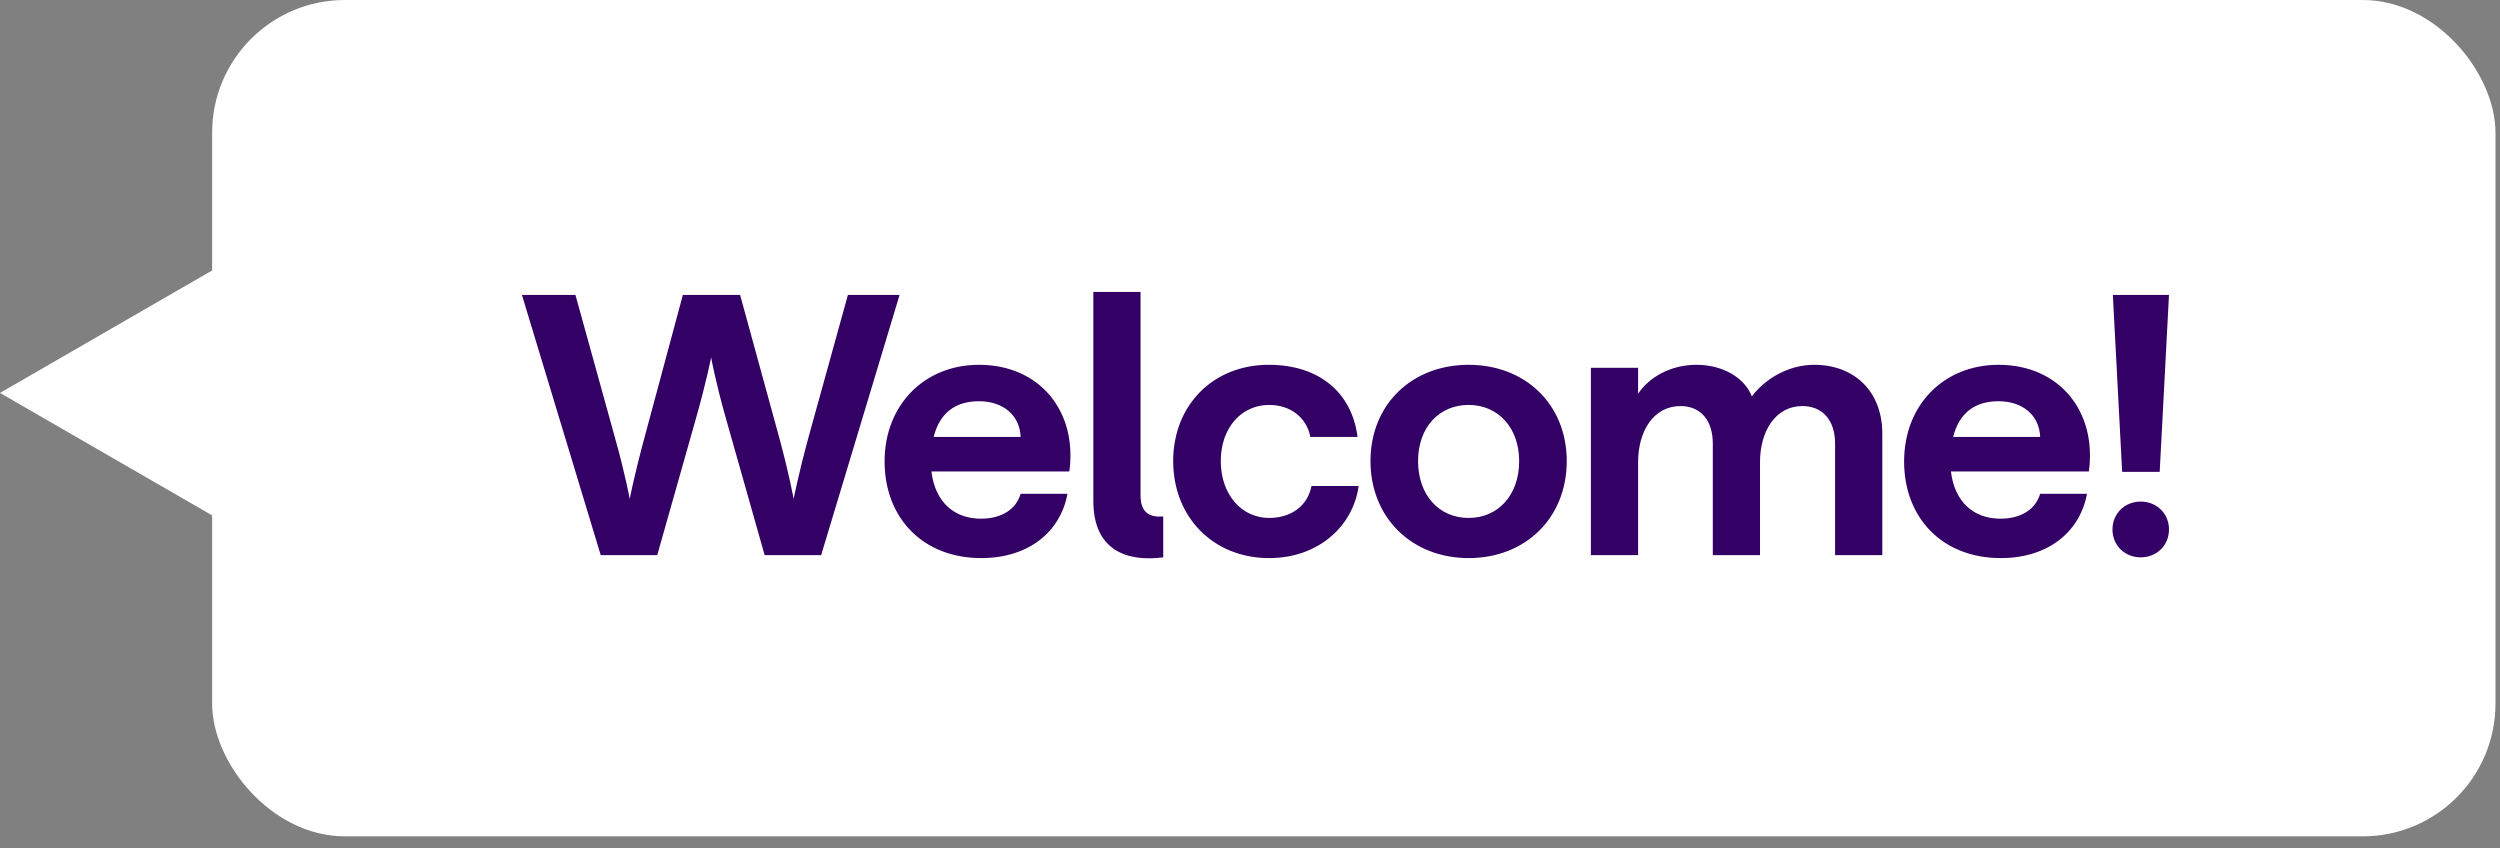
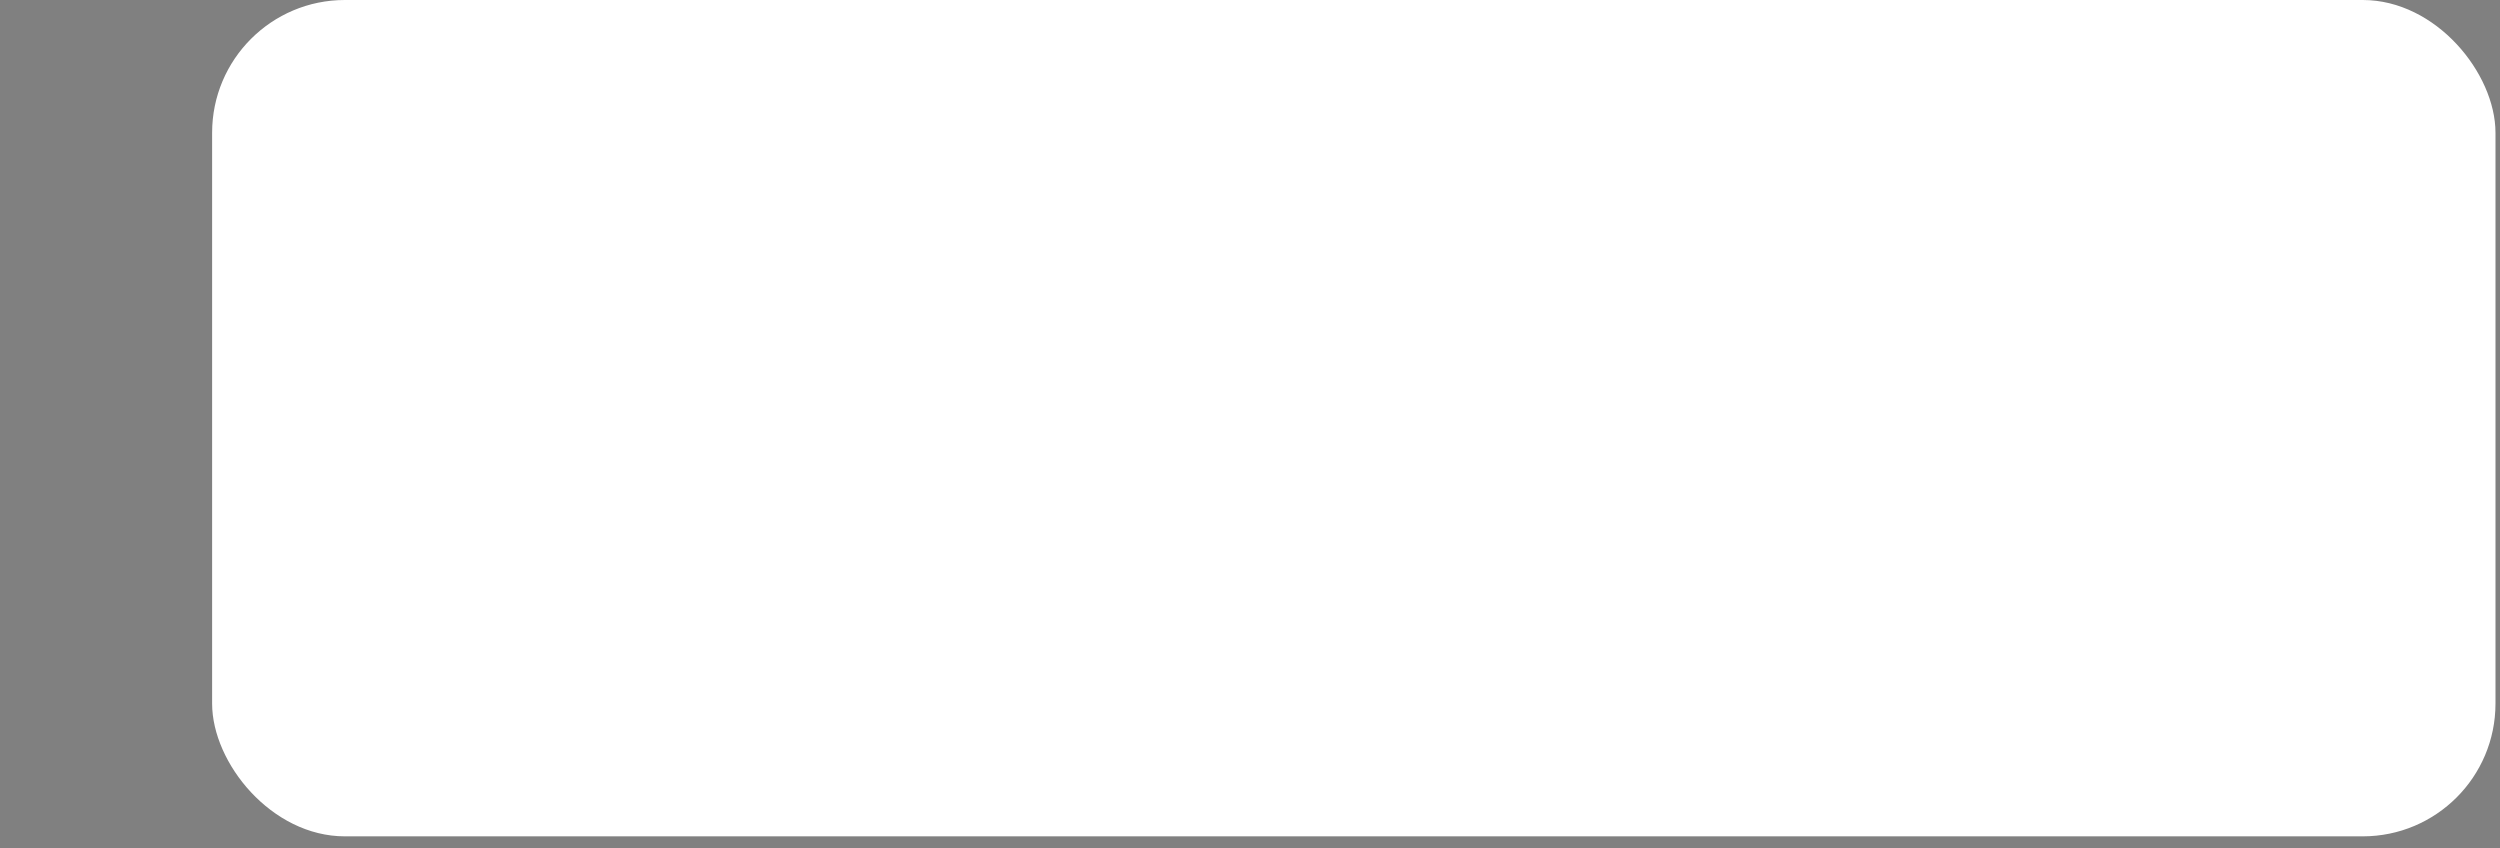
<svg xmlns="http://www.w3.org/2000/svg" width="165" height="56" viewBox="0 0 165 56" fill="none">
  <rect x="0" y="0" width="165" height="56" fill="#808080" stroke="none" />
-   <path d="M2.37698e-07 25.933L29.899 8.67L29.899 43.195L2.37698e-07 25.933Z" fill="white" />
  <rect x="14" width="150.702" height="55.199" rx="8.762" fill="white" />
-   <path d="M39.648 36.638L34.447 19.465H37.979L40.58 28.861C41.291 31.388 41.561 32.933 41.561 32.933C41.561 32.933 41.856 31.388 42.542 28.861L45.069 19.465H48.847L51.423 28.861C52.11 31.388 52.38 32.933 52.38 32.933C52.38 32.933 52.675 31.388 53.361 28.861L55.962 19.465H59.372L54.196 36.638H50.467L47.915 27.634C47.204 25.132 46.934 23.586 46.934 23.586C46.934 23.586 46.639 25.132 45.928 27.634L43.377 36.638H39.648ZM64.761 36.834C60.91 36.834 58.383 34.184 58.383 30.455C58.383 26.726 61.008 24.077 64.614 24.077C68.662 24.077 71.115 27.192 70.576 31.118H61.474C61.719 33.154 62.995 34.233 64.737 34.233C66.135 34.233 67.067 33.596 67.362 32.59H70.453C69.987 35.117 67.877 36.834 64.761 36.834ZM61.621 28.836H67.362C67.313 27.413 66.209 26.481 64.614 26.481C63.044 26.481 62.014 27.266 61.621 28.836ZM76.773 36.785C74.295 37.104 72.16 36.27 72.16 33.056V19.268H75.276V32.712C75.276 33.865 75.914 34.16 76.773 34.086V36.785ZM83.76 36.834C80.08 36.834 77.43 34.135 77.43 30.431C77.43 26.751 80.055 24.077 83.735 24.077C87.096 24.077 89.231 25.941 89.599 28.836H86.483C86.238 27.561 85.183 26.726 83.76 26.726C81.944 26.726 80.571 28.223 80.571 30.431C80.571 32.639 81.944 34.184 83.76 34.184C85.232 34.184 86.311 33.375 86.557 32.075H89.672C89.304 34.724 87.023 36.834 83.76 36.834ZM96.929 36.834C93.175 36.834 90.452 34.16 90.452 30.431C90.452 26.702 93.175 24.077 96.929 24.077C100.682 24.077 103.405 26.702 103.405 30.431C103.405 34.184 100.682 36.834 96.929 36.834ZM96.929 34.184C98.891 34.184 100.265 32.663 100.265 30.431C100.265 28.247 98.891 26.726 96.929 26.726C94.966 26.726 93.592 28.223 93.592 30.431C93.592 32.663 94.966 34.184 96.929 34.184ZM119.743 24.077C122.368 24.077 124.232 25.819 124.232 28.616V36.638H121.116V29.278C121.116 27.757 120.307 26.8 118.958 26.8C117.191 26.8 116.161 28.444 116.161 30.505V36.638H113.045V29.278C113.045 27.757 112.26 26.8 110.911 26.8C109.144 26.8 108.114 28.444 108.114 30.505V36.638H104.998V24.273H108.114V25.99C108.825 24.911 110.248 24.077 111.966 24.077C113.708 24.077 115.155 24.936 115.621 26.162C116.553 24.936 118.099 24.077 119.743 24.077ZM132.049 36.834C128.198 36.834 125.671 34.184 125.671 30.455C125.671 26.726 128.296 24.077 131.902 24.077C135.95 24.077 138.403 27.192 137.864 31.118H128.762C129.007 33.154 130.283 34.233 132.025 34.233C133.423 34.233 134.356 33.596 134.65 32.59H137.741C137.275 35.117 135.165 36.834 132.049 36.834ZM128.909 28.836H134.65C134.601 27.413 133.497 26.481 131.902 26.481C130.332 26.481 129.302 27.266 128.909 28.836ZM140.062 31.142L139.448 19.465H143.153L142.54 31.142H140.062ZM141.288 36.785C140.233 36.785 139.424 36 139.424 34.945C139.424 33.89 140.233 33.105 141.288 33.105C142.343 33.105 143.153 33.89 143.153 34.945C143.153 36 142.343 36.785 141.288 36.785Z" fill="#330066" />
</svg>